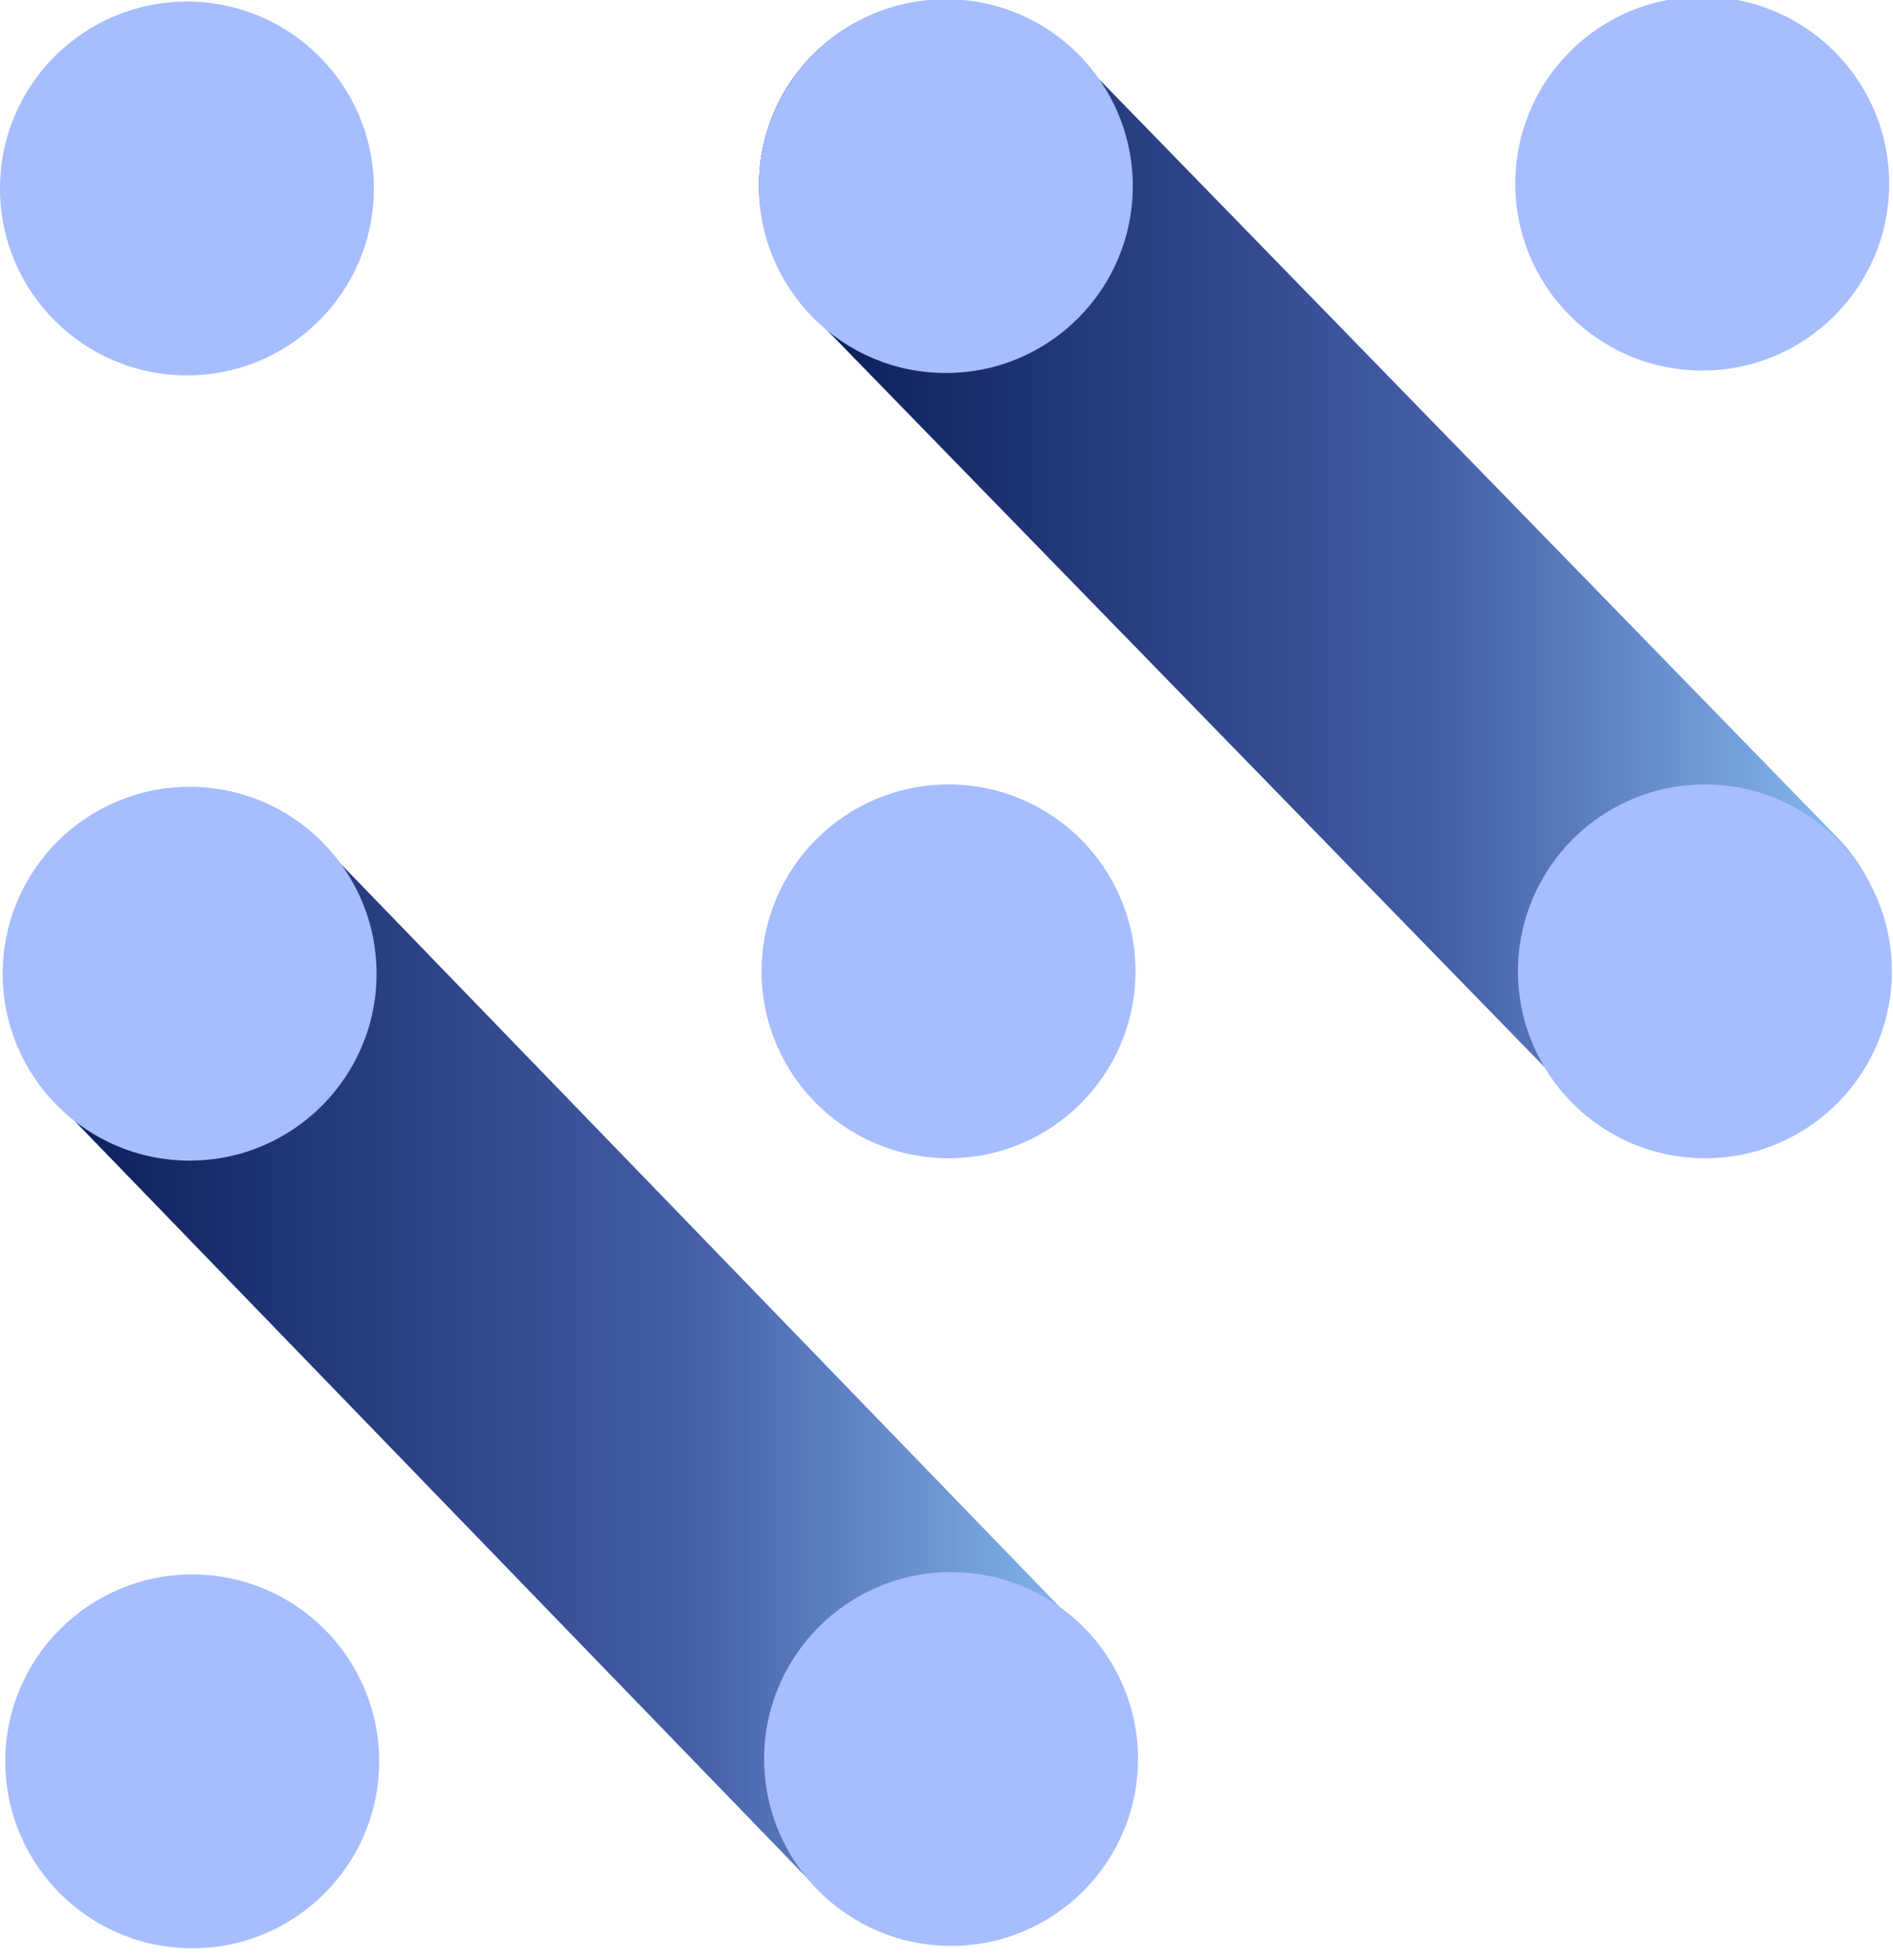
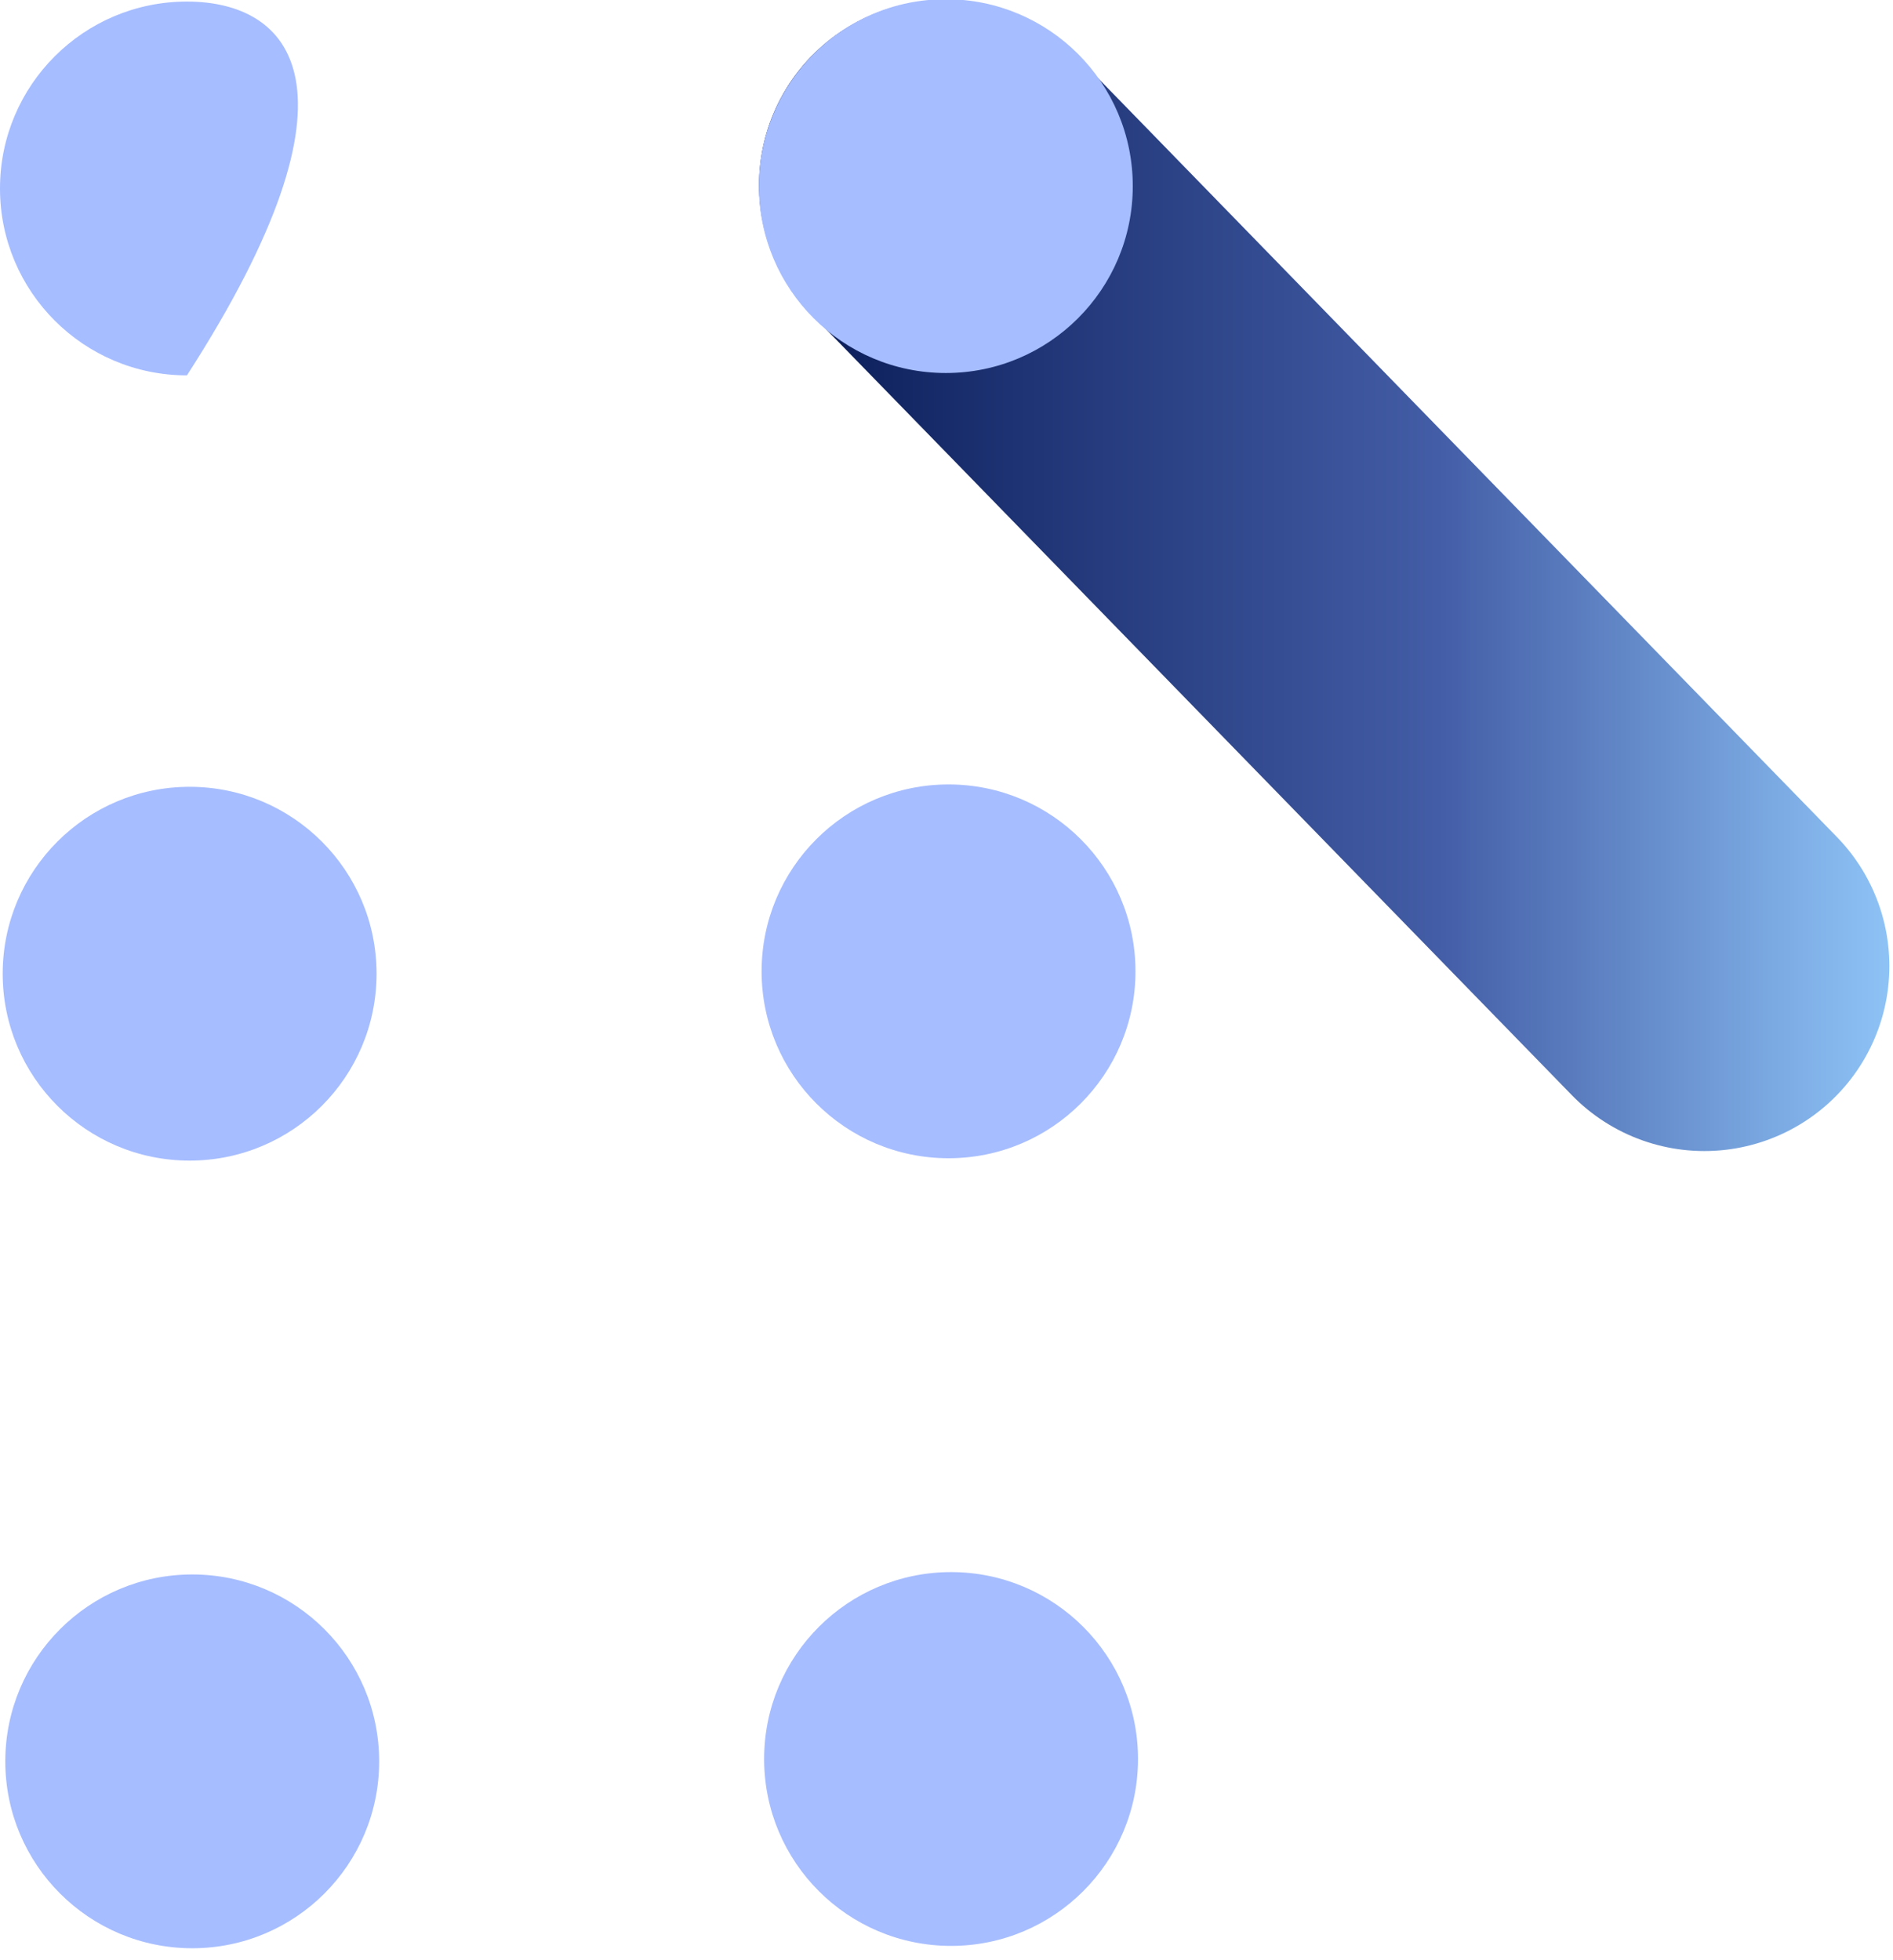
<svg xmlns="http://www.w3.org/2000/svg" width="141" height="146" viewBox="0 0 141 146" fill="none">
  <g clip-path="url(#clip0_4648_41217)">
-     <path d="M14.124 72.543L70.664 130.997" stroke="url(#paint0_linear_4648_41217)" stroke-width="27.562" stroke-miterlimit="10" stroke-linecap="round" />
    <path d="M126.949 71.972L70.318 13.797" stroke="url(#paint1_linear_4648_41217)" stroke-width="27.562" stroke-miterlimit="10" stroke-linecap="round" />
    <path d="M70.84 144.969C78.53 144.969 84.764 138.735 84.764 131.045C84.764 123.355 78.53 117.121 70.84 117.121C63.15 117.121 56.916 123.355 56.916 131.045C56.916 138.735 63.15 144.969 70.84 144.969Z" fill="#A6BDFF" />
    <path d="M14.319 145.144C22.009 145.144 28.242 138.911 28.242 131.221C28.242 123.531 22.009 117.297 14.319 117.297C6.629 117.297 0.395 123.531 0.395 131.221C0.395 138.911 6.629 145.144 14.319 145.144Z" fill="#A6BDFF" />
-     <path d="M126.991 86.289C134.681 86.289 140.915 80.055 140.915 72.365C140.915 64.675 134.681 58.441 126.991 58.441C119.301 58.441 113.067 64.675 113.067 72.365C113.067 80.055 119.301 86.289 126.991 86.289Z" fill="#A6BDFF" />
    <path d="M70.652 86.289C78.342 86.289 84.576 80.055 84.576 72.365C84.576 64.675 78.342 58.441 70.652 58.441C62.962 58.441 56.728 64.675 56.728 72.365C56.728 80.055 62.962 86.289 70.652 86.289Z" fill="#A6BDFF" />
    <path d="M14.124 86.465C21.814 86.465 28.048 80.231 28.048 72.541C28.048 64.851 21.814 58.617 14.124 58.617C6.435 58.617 0.201 64.851 0.201 72.541C0.201 80.231 6.435 86.465 14.124 86.465Z" fill="#A6BDFF" />
-     <path d="M126.79 27.605C134.48 27.605 140.714 21.371 140.714 13.682C140.714 5.992 134.48 -0.242 126.79 -0.242C119.101 -0.242 112.867 5.992 112.867 13.682C112.867 21.371 119.101 27.605 126.79 27.605Z" fill="#A6BDFF" />
    <path d="M70.451 27.789C78.141 27.789 84.375 21.555 84.375 13.865C84.375 6.175 78.141 -0.059 70.451 -0.059C62.761 -0.059 56.527 6.175 56.527 13.865C56.527 21.555 62.761 27.789 70.451 27.789Z" fill="#A6BDFF" />
-     <path d="M13.924 27.965C21.614 27.965 27.848 21.731 27.848 14.041C27.848 6.351 21.614 0.117 13.924 0.117C6.234 0.117 0 6.351 0 14.041C0 21.731 6.234 27.965 13.924 27.965Z" fill="#A6BDFF" />
+     <path d="M13.924 27.965C27.848 6.351 21.614 0.117 13.924 0.117C6.234 0.117 0 6.351 0 14.041C0 21.731 6.234 27.965 13.924 27.965Z" fill="#A6BDFF" />
  </g>
  <defs>
    <linearGradient id="paint0_linear_4648_41217" x1="0.341" y1="101.77" x2="84.448" y2="101.77" gradientUnits="userSpaceOnUse">
      <stop stop-color="#071954" />
      <stop offset="0.6" stop-color="#435DA6" />
      <stop offset="1" stop-color="#8EC3F6" />
    </linearGradient>
    <linearGradient id="paint1_linear_4648_41217" x1="140.733" y1="42.884" x2="56.54" y2="42.884" gradientUnits="userSpaceOnUse">
      <stop stop-color="#8EC3F6" />
      <stop offset="0.4" stop-color="#435DA6" />
      <stop offset="1" stop-color="#071954" />
    </linearGradient>
    <clipPath id="clip0_4648_41217">
      <rect width="141" height="145.254" fill="white" />
    </clipPath>
  </defs>
</svg>